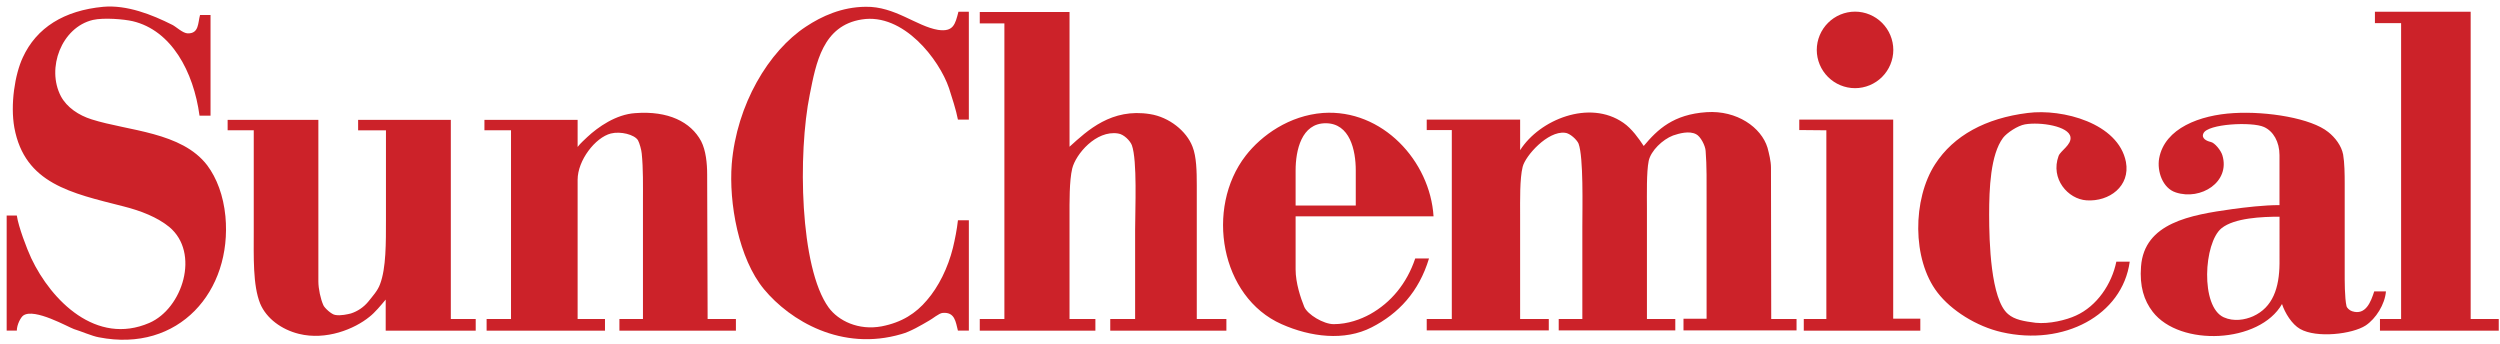
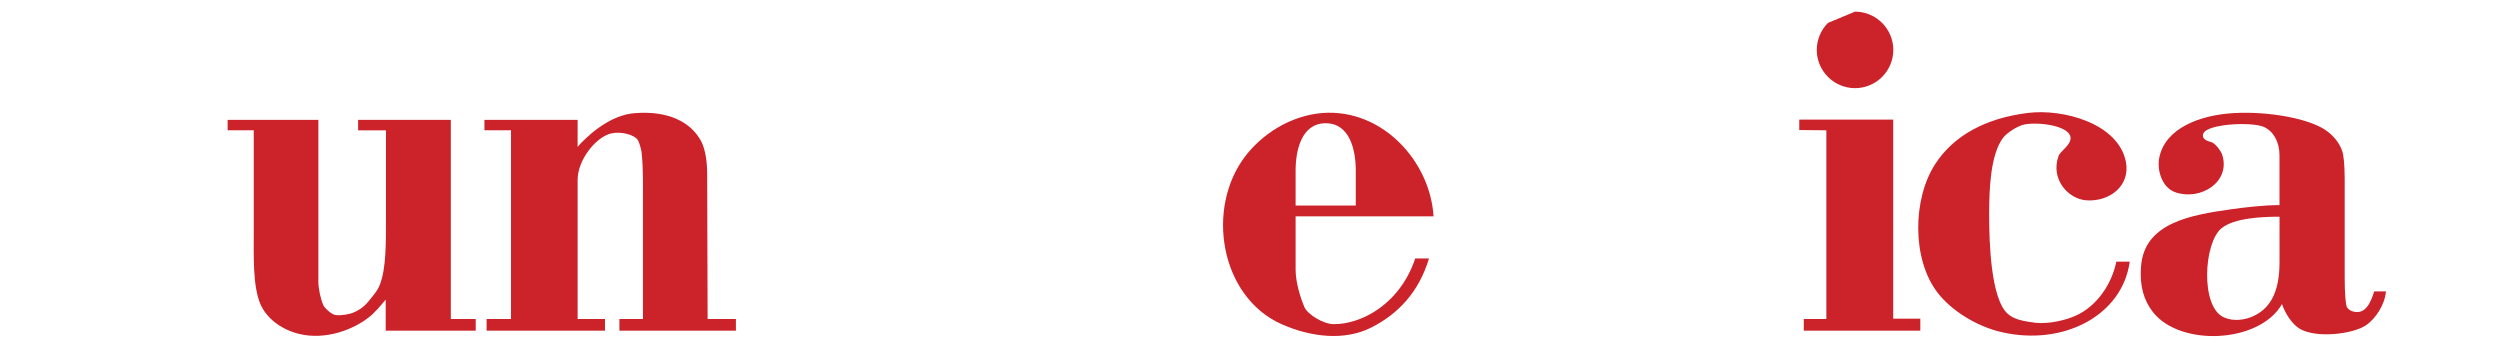
<svg xmlns="http://www.w3.org/2000/svg" width="225" height="31" viewBox="0 0 225 31" fill="none">
-   <path fill-rule="evenodd" clip-rule="evenodd" d="M166.956 1.047C167.869 1.05 168.743 1.414 169.388 2.06C170.033 2.706 170.396 3.581 170.398 4.494C170.396 5.406 170.032 6.28 169.387 6.925C168.742 7.57 167.868 7.933 166.956 7.935C166.043 7.934 165.167 7.571 164.521 6.926C163.875 6.281 163.511 5.407 163.509 4.494C163.511 3.58 163.875 2.705 164.521 2.059C165.167 1.413 166.042 1.049 166.956 1.047ZM199.937 20.542C198.334 21.841 198.017 27.605 200.141 28.559C201.044 28.963 202.049 28.787 202.779 28.464C204.554 27.659 205.136 25.91 205.156 23.72L205.158 19.503C203.595 19.504 201.094 19.608 199.937 20.542ZM201.029 10.179C204.065 9.997 208.016 10.647 209.541 11.883C210.158 12.367 210.73 13.113 210.882 13.908C211.011 14.661 211.023 15.666 211.023 16.535V24.433C211.023 25.24 211.011 26.798 211.189 27.569C211.218 27.694 211.45 27.938 211.687 28.01C212.925 28.416 213.384 27.139 213.68 26.226H214.735C214.642 27.395 213.825 28.683 212.914 29.29C211.713 30.075 208.494 30.457 207.007 29.605C206.268 29.187 205.64 28.157 205.381 27.361C203.365 30.906 196.197 31.235 193.745 28.062C192.954 27.039 192.556 25.755 192.692 23.99C192.981 20.053 197.143 19.347 200.904 18.82C202.078 18.661 203.743 18.459 205.154 18.459V13.967C205.154 12.761 204.598 11.806 203.759 11.43C202.692 10.94 198.667 11.135 198.305 12.01C198.102 12.456 198.6 12.694 198.954 12.772C199.327 12.837 199.891 13.555 200.011 13.967C200.75 16.378 198.075 18.061 195.825 17.32C194.621 16.935 194.122 15.397 194.323 14.252C194.821 11.528 198.011 10.353 201.029 10.179ZM122.019 18.5V15.334C122.019 13.521 121.494 11.092 119.31 11.092C117.127 11.092 116.605 13.546 116.605 15.334V18.5H122.019ZM119.068 10.166C124.416 9.795 128.711 14.502 129.019 19.468H116.605V24.248C116.605 25.46 117.053 26.808 117.384 27.617C117.682 28.312 119.119 29.174 120.033 29.174C121.318 29.174 122.483 28.731 123.306 28.28C125.181 27.236 126.613 25.522 127.37 23.263H128.61C127.703 26.267 125.865 28.228 123.446 29.462C121.011 30.713 117.95 30.334 115.345 29.175C109.83 26.735 108.46 18.739 112.107 14.017C113.541 12.164 116.048 10.394 119.068 10.166ZM20.489 10.787H28.653V25.326C28.653 26.002 28.857 26.914 29.097 27.456C29.187 27.699 29.836 28.304 30.17 28.345C30.647 28.438 31.312 28.279 31.581 28.212C32.187 28.015 32.724 27.652 33.132 27.163C33.506 26.691 34.001 26.158 34.204 25.576C34.757 24.123 34.736 21.842 34.736 19.716V11.727H32.231V10.788H40.574V28.708H42.814V29.759H34.713V26.962C34.286 27.475 33.728 28.144 33.26 28.506C31.896 29.623 29.344 30.652 26.903 30.048C25.343 29.665 23.976 28.664 23.415 27.323C22.747 25.66 22.838 23.131 22.838 20.742V11.726H20.487V10.787H20.489ZM161.934 10.764H170.388V28.683H172.829V29.759H162.34V28.708H164.372V11.726L161.934 11.703V10.764ZM57.176 10.181C60.128 9.956 62.169 10.962 63.105 12.71C63.529 13.541 63.644 14.701 63.644 15.686L63.686 28.708H66.232V29.759H55.747V28.708H57.866V18.124C57.866 16.711 57.895 15.171 57.755 13.809C57.73 13.494 57.554 12.872 57.419 12.626C57.105 12.11 55.854 11.795 54.98 12.014C53.57 12.375 51.986 14.434 51.986 16.179V28.708H54.449V29.759H43.795V28.708H45.991V11.726H43.599V10.787H51.986V13.225C52.233 12.893 52.635 12.555 52.861 12.329C53.819 11.437 55.432 10.293 57.176 10.181ZM182.499 10.166C185.632 9.766 190.651 11.082 191.333 14.571C191.742 16.755 189.835 18.165 187.792 18.031C186.112 17.923 184.519 16.088 185.273 14.033C185.449 13.566 186.455 13.024 186.342 12.332C186.199 11.352 183.638 10.956 182.247 11.193C181.59 11.308 180.617 11.957 180.275 12.404C179.143 13.924 179.023 16.963 179.023 19.333C179.023 21.721 179.158 26.948 180.727 28.267C181.317 28.779 182.155 28.915 183.206 29.051C184.431 29.18 185.975 28.801 186.835 28.401C188.722 27.552 190.061 25.564 190.47 23.551H191.675C191.017 28.38 185.723 31.171 180.158 29.895C177.89 29.383 175.598 27.934 174.367 26.319C172.078 23.346 172.121 17.923 174.164 14.773C175.827 12.2 178.709 10.635 182.499 10.166Z" fill="#CC2229" />
-   <path fill-rule="evenodd" clip-rule="evenodd" d="M153.592 10.095C156.319 9.913 158.514 11.458 159.076 13.295C159.206 13.788 159.388 14.502 159.388 15.082L159.41 28.708H161.689V29.738H151.515V28.684H153.593V17.879C153.593 16.494 153.615 14.881 153.507 13.584C153.481 13.113 153.055 12.283 152.656 12.082C152.028 11.745 151.109 12.013 150.573 12.195C149.631 12.556 148.58 13.564 148.383 14.479C148.177 15.486 148.224 17.516 148.224 18.73V28.708H150.777V29.738H140.284V28.708H142.411V20.426C142.411 18.619 142.524 14.162 142.072 12.932C141.945 12.601 141.294 11.974 140.842 11.949C139.3 11.768 137.286 14.009 137.038 15.018C136.772 16.09 136.811 18.053 136.811 19.378V28.708H139.391V29.738H128.405V28.708H130.662V11.703H128.405V10.765H136.812V13.515C138.559 10.765 143.056 8.928 146.105 11.054C146.861 11.569 147.505 12.489 147.935 13.139C149.186 11.632 150.618 10.293 153.592 10.095ZM88.179 1.079H96.258V13.206C97.886 11.727 100.037 9.713 103.502 10.269C105.223 10.538 106.792 11.793 107.328 13.206C107.685 14.096 107.71 15.443 107.71 16.674V28.709H110.375V29.759H99.923V28.709H102.161V20.695C102.161 18.775 102.364 14.457 101.868 13.068C101.712 12.668 101.152 12.082 100.621 12.013C98.647 11.703 96.816 13.873 96.499 15.169C96.232 16.286 96.257 18.215 96.257 19.507V28.708H98.585V29.758H88.179V28.708H90.395V2.108H88.179V1.079ZM213.743 1.054H222.36V28.708H224.887V29.758H214.197V28.708H216.099V2.081H213.743V1.054ZM77.91 0.611C80.534 0.563 82.499 2.372 84.426 2.689C85.808 2.887 85.966 2.197 86.26 1.054H87.196V10.763H86.213C86.056 9.912 85.656 8.708 85.408 7.927C84.537 5.372 81.316 1.143 77.555 1.752C74.042 2.304 73.439 5.688 72.881 8.5C71.805 13.786 71.966 24.071 74.576 27.674C75.457 28.879 77.266 29.757 79.344 29.372C81.183 29.015 82.435 28.191 83.419 27.024C84.471 25.818 85.32 24.095 85.763 22.306C85.945 21.549 86.125 20.653 86.215 19.821H87.197V29.756H86.213C86.01 28.973 85.944 28.057 84.828 28.164C84.513 28.189 83.907 28.706 83.617 28.856C82.924 29.26 81.94 29.848 81.132 30.067C75.743 31.652 71.108 28.856 68.766 26.037C66.463 23.261 65.589 18.236 65.856 14.77C66.299 9.401 69.188 4.59 72.543 2.392C73.953 1.458 75.763 0.627 77.91 0.611ZM9.302 0.611C11.422 0.43 13.644 1.297 15.519 2.242C15.833 2.394 16.462 3.004 16.905 3.004C17.918 3.022 17.806 2.065 18.003 1.348H18.948V10.408H17.957C17.422 6.445 15.431 2.732 11.939 1.906C11.156 1.727 9.349 1.571 8.358 1.794C5.541 2.466 4.157 6.13 5.478 8.659C6.016 9.668 7.087 10.381 8.249 10.744C11.535 11.792 16.35 11.862 18.651 14.88C19.505 16.023 20.105 17.59 20.288 19.466C20.91 26.198 16.102 31.771 8.898 30.357C8.294 30.252 7.263 29.799 6.665 29.621C6.146 29.444 3.102 27.697 2.101 28.393C1.871 28.546 1.514 29.218 1.514 29.757H0.6V19.397H1.514C1.651 20.384 2.415 22.393 2.815 23.246C4.627 27.07 8.674 31.119 13.435 29.064C16.437 27.765 18.027 22.753 15.232 20.424C14.158 19.553 12.701 18.973 11.093 18.568C6.42 17.38 2.231 16.533 1.293 11.5C0.917 9.402 1.338 6.693 2.053 5.17C3.284 2.488 5.77 0.941 9.302 0.611Z" fill="#CC2229" />
+   <path fill-rule="evenodd" clip-rule="evenodd" d="M166.956 1.047C167.869 1.05 168.743 1.414 169.388 2.06C170.033 2.706 170.396 3.581 170.398 4.494C170.396 5.406 170.032 6.28 169.387 6.925C168.742 7.57 167.868 7.933 166.956 7.935C166.043 7.934 165.167 7.571 164.521 6.926C163.875 6.281 163.511 5.407 163.509 4.494C163.511 3.58 163.875 2.705 164.521 2.059ZM199.937 20.542C198.334 21.841 198.017 27.605 200.141 28.559C201.044 28.963 202.049 28.787 202.779 28.464C204.554 27.659 205.136 25.91 205.156 23.72L205.158 19.503C203.595 19.504 201.094 19.608 199.937 20.542ZM201.029 10.179C204.065 9.997 208.016 10.647 209.541 11.883C210.158 12.367 210.73 13.113 210.882 13.908C211.011 14.661 211.023 15.666 211.023 16.535V24.433C211.023 25.24 211.011 26.798 211.189 27.569C211.218 27.694 211.45 27.938 211.687 28.01C212.925 28.416 213.384 27.139 213.68 26.226H214.735C214.642 27.395 213.825 28.683 212.914 29.29C211.713 30.075 208.494 30.457 207.007 29.605C206.268 29.187 205.64 28.157 205.381 27.361C203.365 30.906 196.197 31.235 193.745 28.062C192.954 27.039 192.556 25.755 192.692 23.99C192.981 20.053 197.143 19.347 200.904 18.82C202.078 18.661 203.743 18.459 205.154 18.459V13.967C205.154 12.761 204.598 11.806 203.759 11.43C202.692 10.94 198.667 11.135 198.305 12.01C198.102 12.456 198.6 12.694 198.954 12.772C199.327 12.837 199.891 13.555 200.011 13.967C200.75 16.378 198.075 18.061 195.825 17.32C194.621 16.935 194.122 15.397 194.323 14.252C194.821 11.528 198.011 10.353 201.029 10.179ZM122.019 18.5V15.334C122.019 13.521 121.494 11.092 119.31 11.092C117.127 11.092 116.605 13.546 116.605 15.334V18.5H122.019ZM119.068 10.166C124.416 9.795 128.711 14.502 129.019 19.468H116.605V24.248C116.605 25.46 117.053 26.808 117.384 27.617C117.682 28.312 119.119 29.174 120.033 29.174C121.318 29.174 122.483 28.731 123.306 28.28C125.181 27.236 126.613 25.522 127.37 23.263H128.61C127.703 26.267 125.865 28.228 123.446 29.462C121.011 30.713 117.95 30.334 115.345 29.175C109.83 26.735 108.46 18.739 112.107 14.017C113.541 12.164 116.048 10.394 119.068 10.166ZM20.489 10.787H28.653V25.326C28.653 26.002 28.857 26.914 29.097 27.456C29.187 27.699 29.836 28.304 30.17 28.345C30.647 28.438 31.312 28.279 31.581 28.212C32.187 28.015 32.724 27.652 33.132 27.163C33.506 26.691 34.001 26.158 34.204 25.576C34.757 24.123 34.736 21.842 34.736 19.716V11.727H32.231V10.788H40.574V28.708H42.814V29.759H34.713V26.962C34.286 27.475 33.728 28.144 33.26 28.506C31.896 29.623 29.344 30.652 26.903 30.048C25.343 29.665 23.976 28.664 23.415 27.323C22.747 25.66 22.838 23.131 22.838 20.742V11.726H20.487V10.787H20.489ZM161.934 10.764H170.388V28.683H172.829V29.759H162.34V28.708H164.372V11.726L161.934 11.703V10.764ZM57.176 10.181C60.128 9.956 62.169 10.962 63.105 12.71C63.529 13.541 63.644 14.701 63.644 15.686L63.686 28.708H66.232V29.759H55.747V28.708H57.866V18.124C57.866 16.711 57.895 15.171 57.755 13.809C57.73 13.494 57.554 12.872 57.419 12.626C57.105 12.11 55.854 11.795 54.98 12.014C53.57 12.375 51.986 14.434 51.986 16.179V28.708H54.449V29.759H43.795V28.708H45.991V11.726H43.599V10.787H51.986V13.225C52.233 12.893 52.635 12.555 52.861 12.329C53.819 11.437 55.432 10.293 57.176 10.181ZM182.499 10.166C185.632 9.766 190.651 11.082 191.333 14.571C191.742 16.755 189.835 18.165 187.792 18.031C186.112 17.923 184.519 16.088 185.273 14.033C185.449 13.566 186.455 13.024 186.342 12.332C186.199 11.352 183.638 10.956 182.247 11.193C181.59 11.308 180.617 11.957 180.275 12.404C179.143 13.924 179.023 16.963 179.023 19.333C179.023 21.721 179.158 26.948 180.727 28.267C181.317 28.779 182.155 28.915 183.206 29.051C184.431 29.18 185.975 28.801 186.835 28.401C188.722 27.552 190.061 25.564 190.47 23.551H191.675C191.017 28.38 185.723 31.171 180.158 29.895C177.89 29.383 175.598 27.934 174.367 26.319C172.078 23.346 172.121 17.923 174.164 14.773C175.827 12.2 178.709 10.635 182.499 10.166Z" fill="#CC2229" />
</svg>